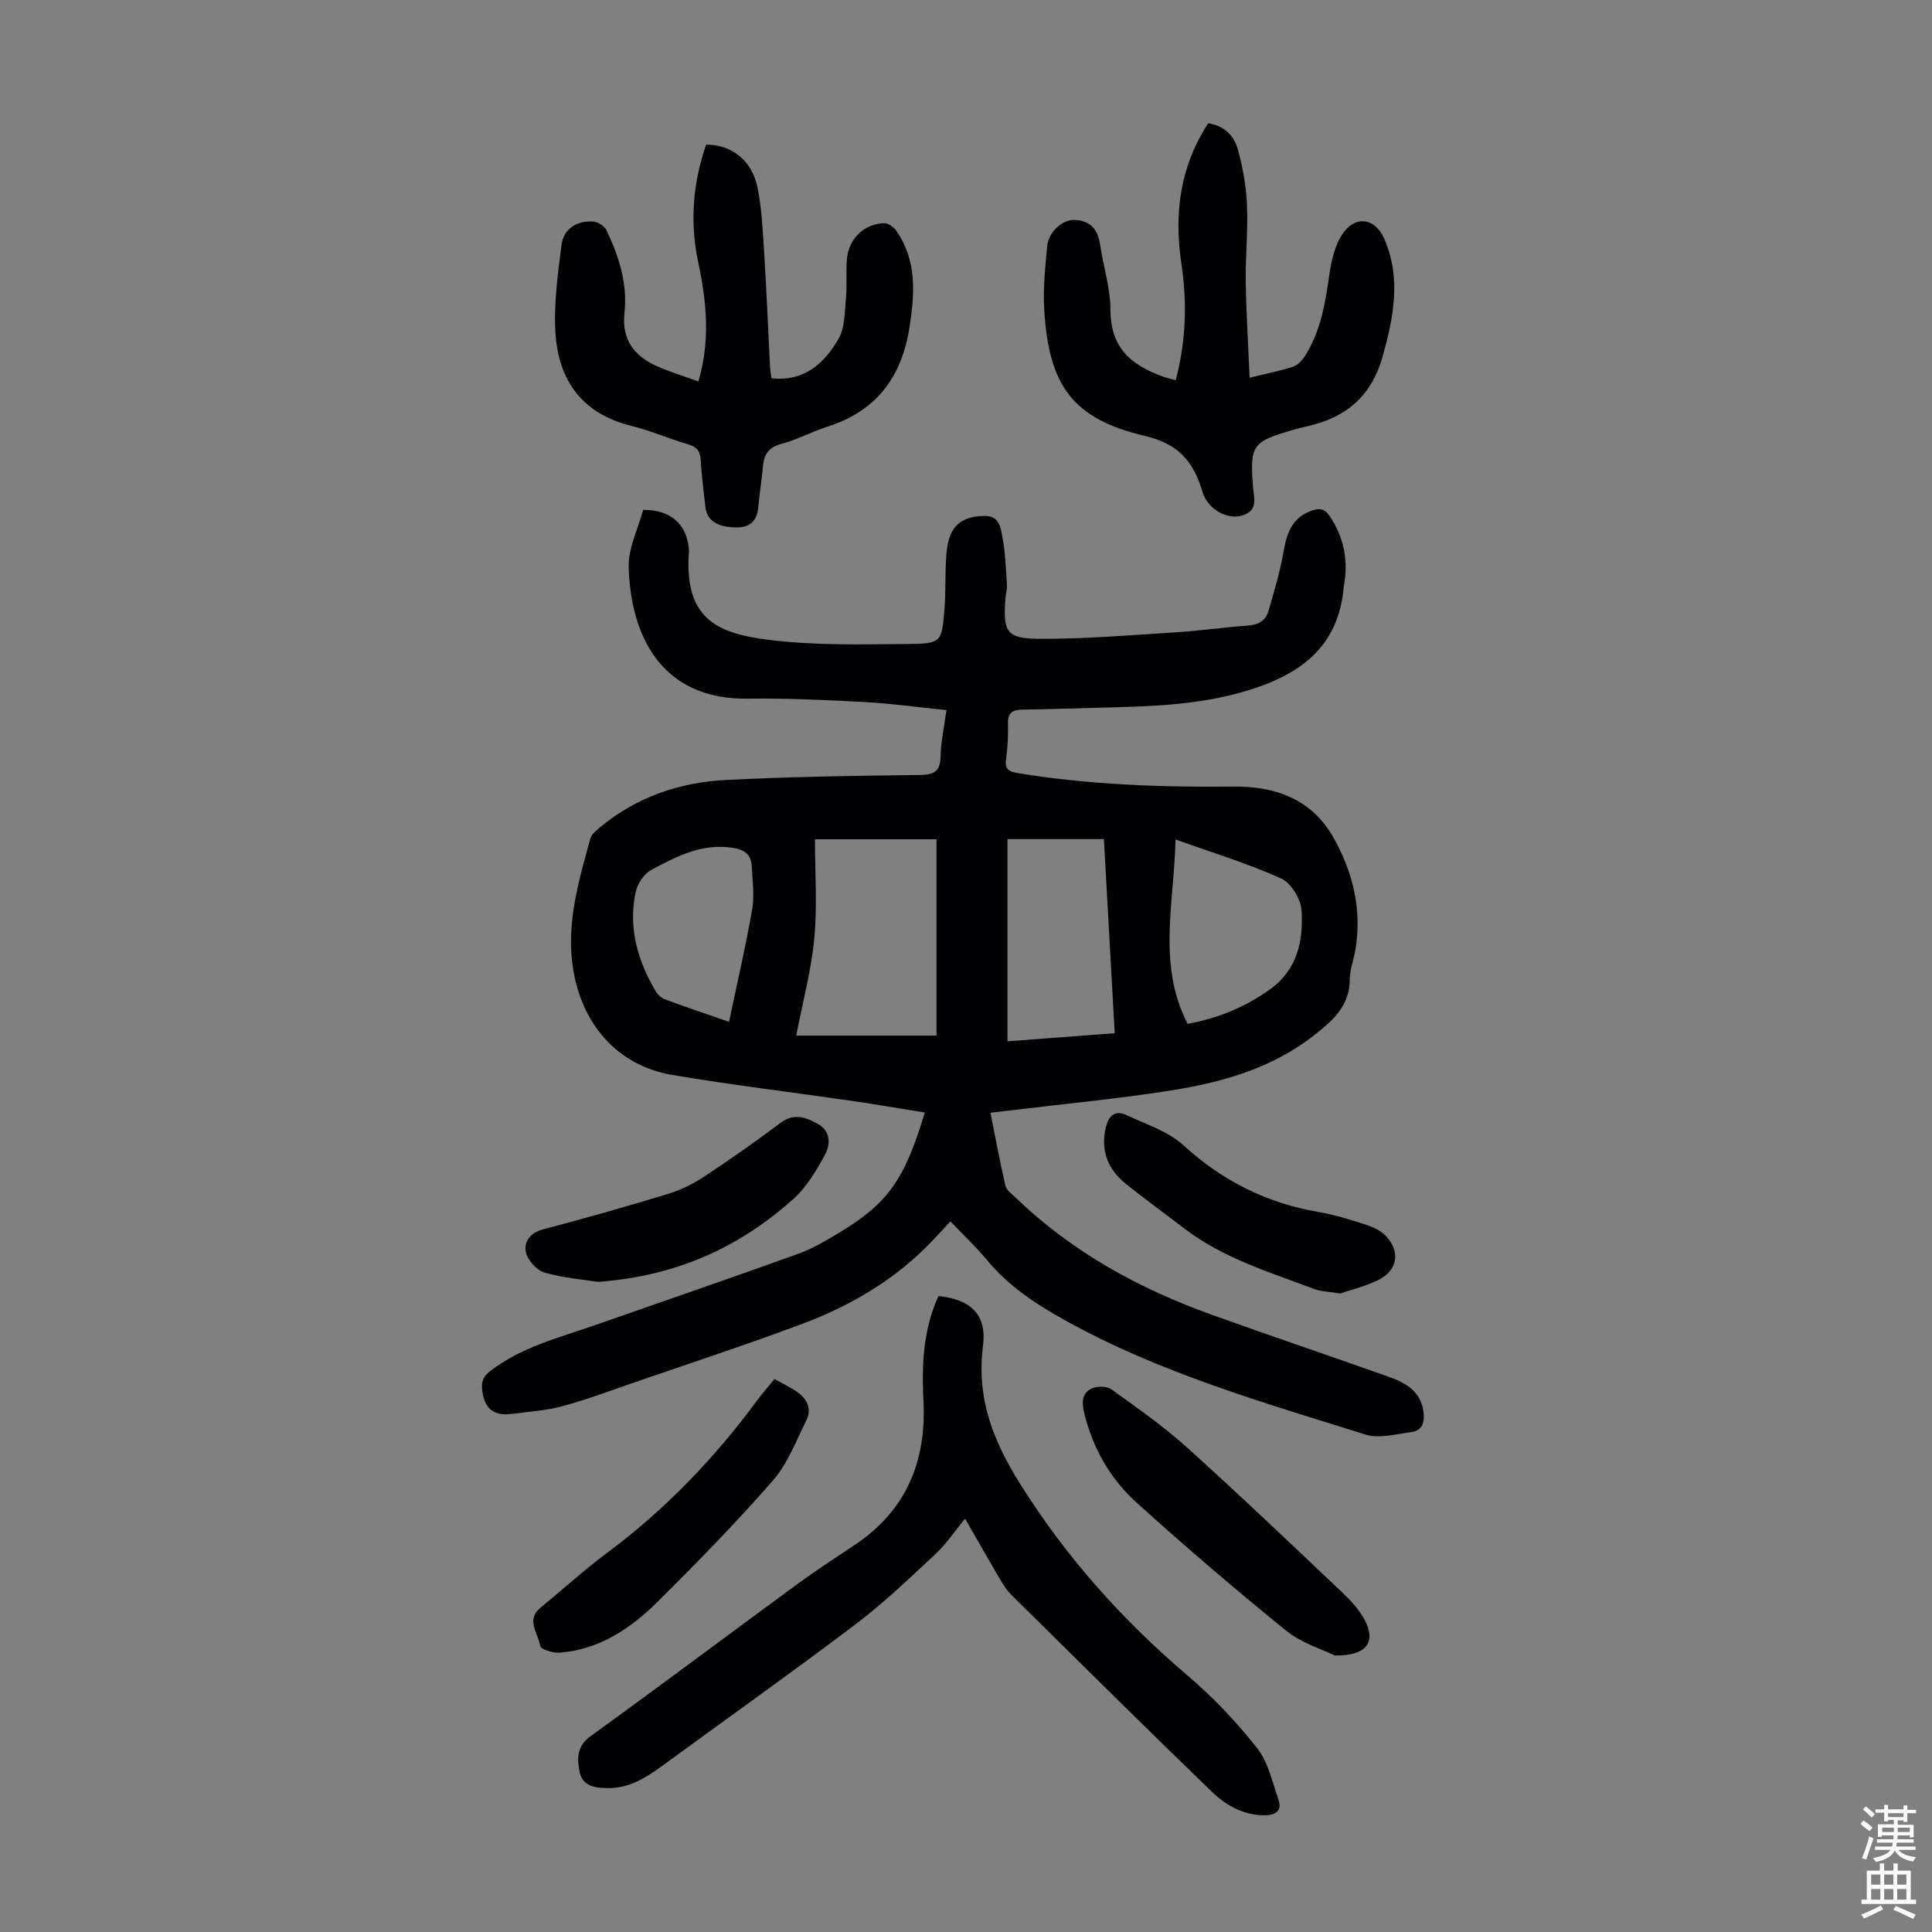
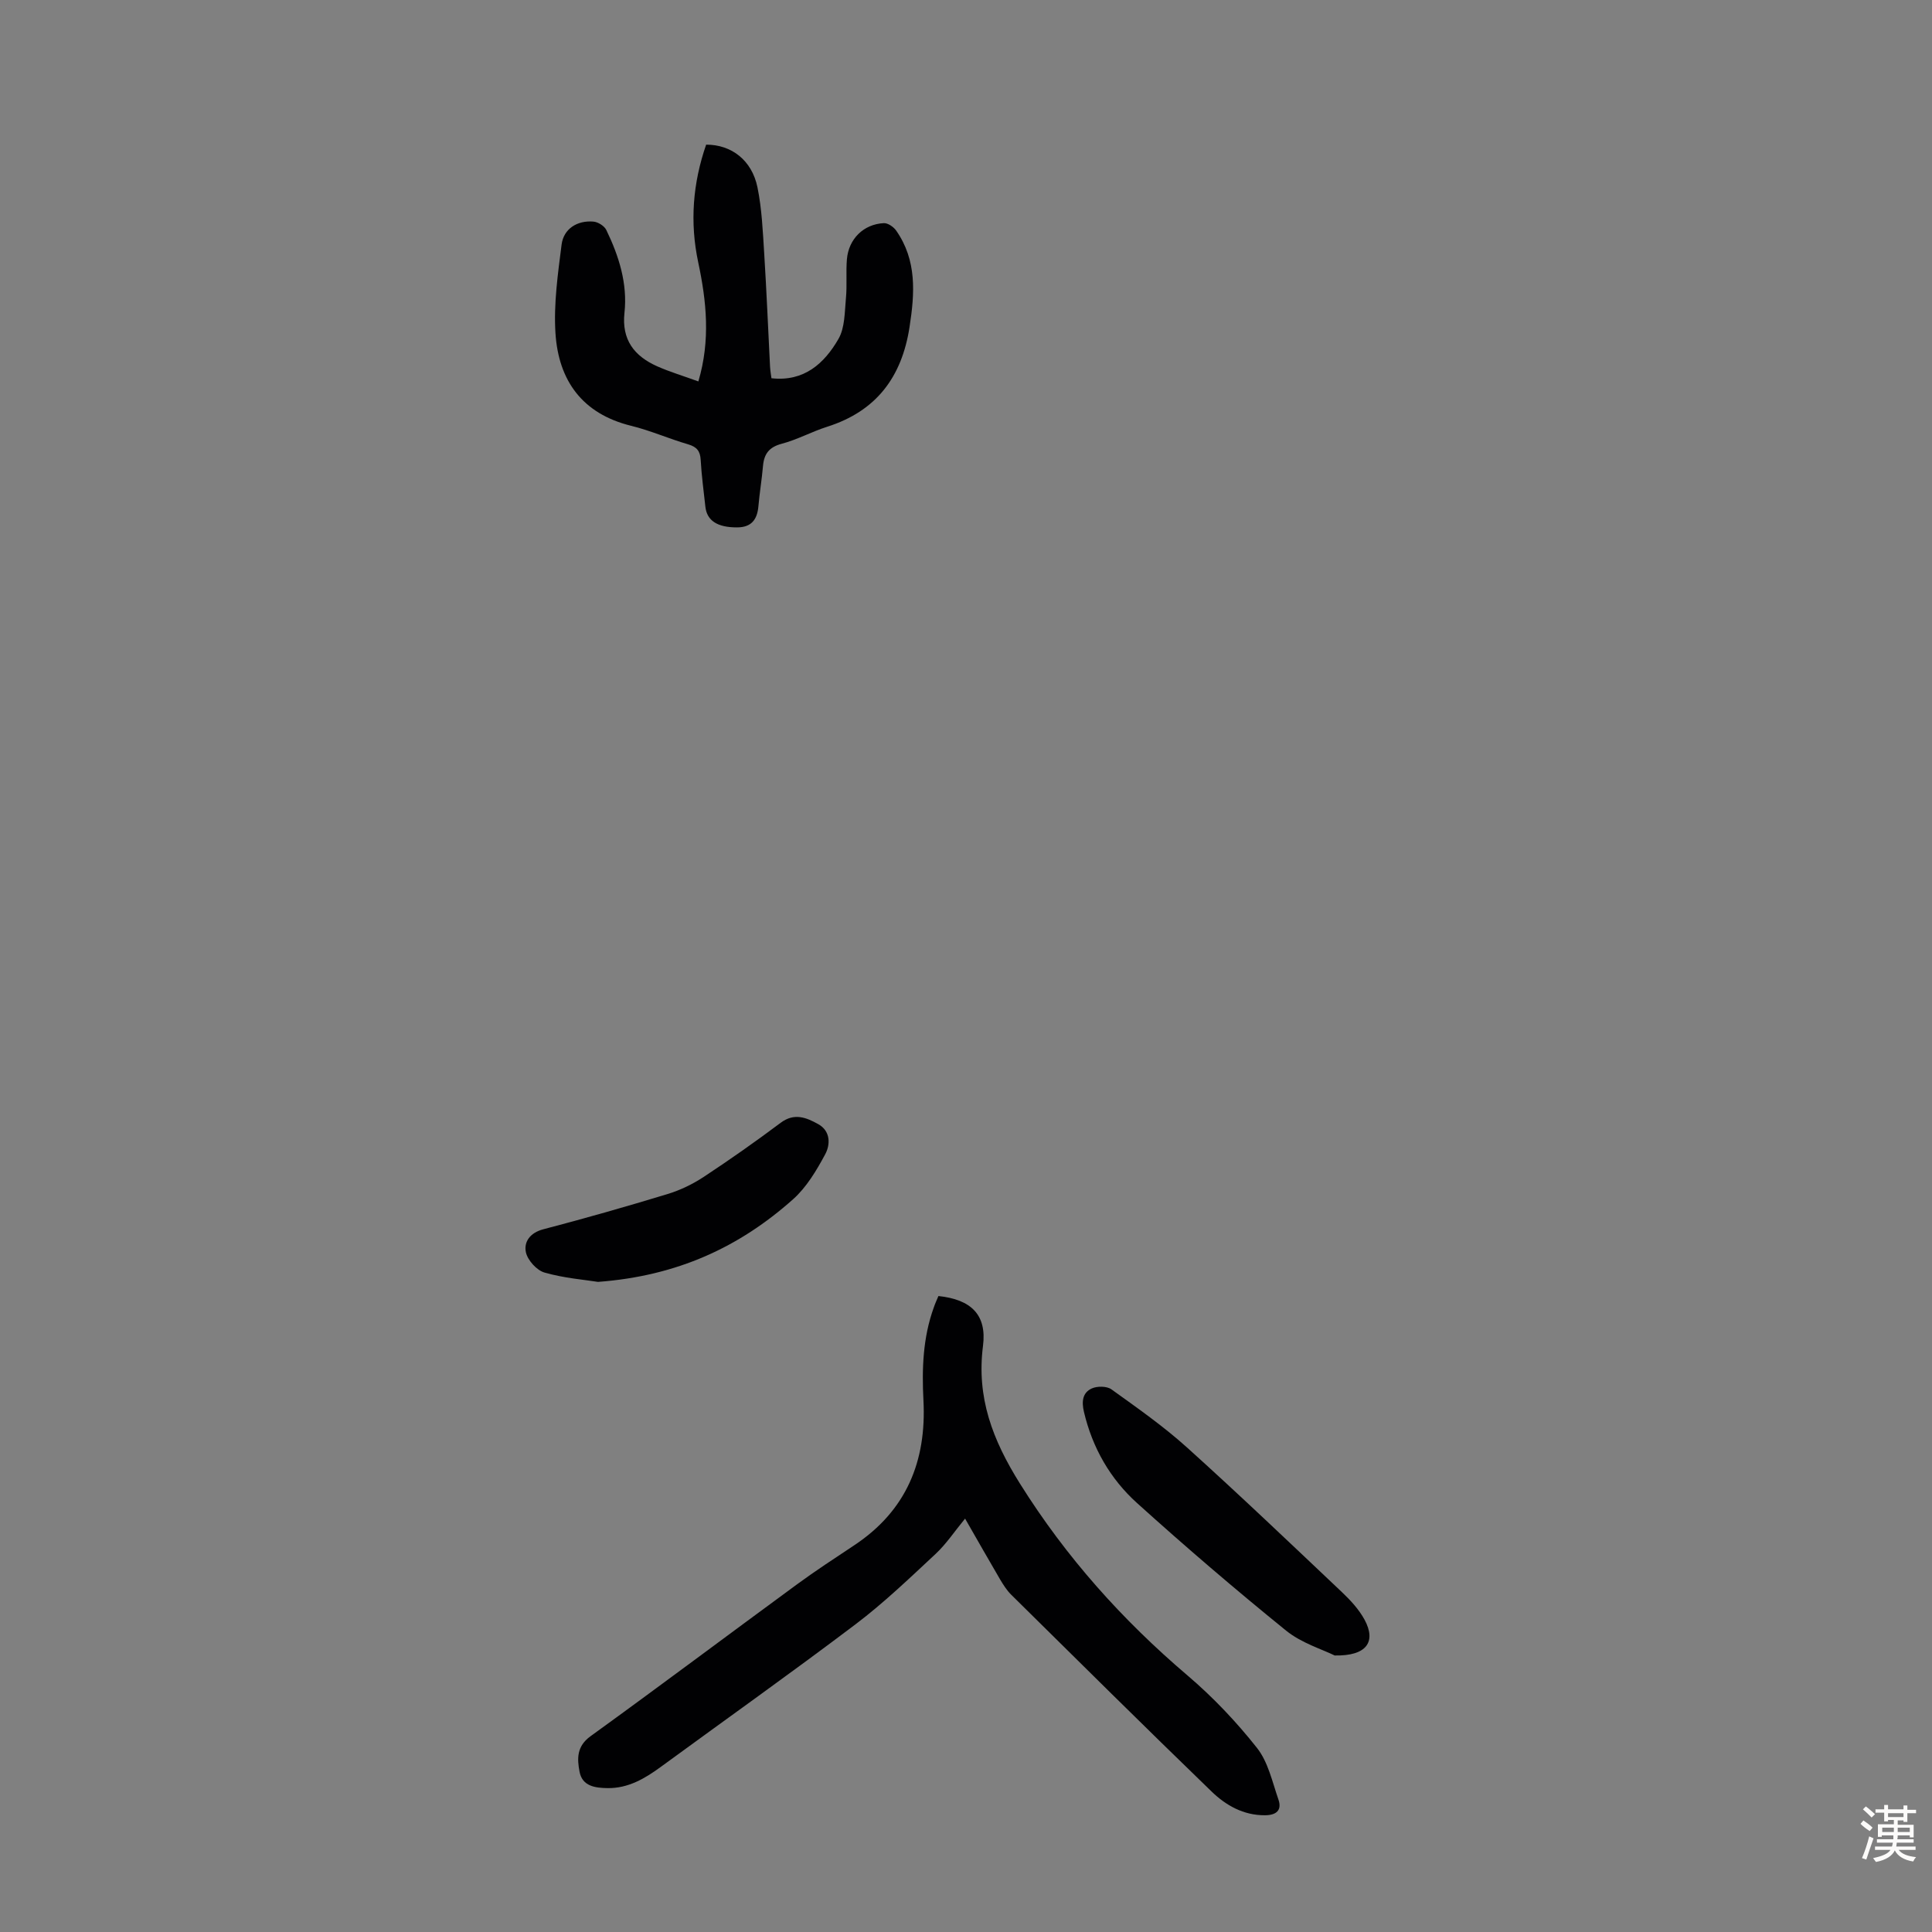
<svg xmlns="http://www.w3.org/2000/svg" enable-background="new 0 0 400 400" viewBox="0 0 400 400">
  <rect x="0" y="0" width="400" height="400" fill="#808080" stroke="none" />
  <g fill="#010103">
-     <path d="m205.06 230.38c1.06 5.29 1.96 10.22 3.1 15.09.22.95 1.34 1.73 2.13 2.49 11.64 11.24 25.49 18.82 40.59 24.25 12.19 4.38 24.47 8.51 36.68 12.85 3.46 1.23 6.57 2.99 7.15 7.19.29 2.14-.18 3.96-2.55 4.26-3.14.4-6.63 1.39-9.46.5-21.2-6.66-42.62-12.77-62.22-23.67-6.01-3.34-11.64-7.04-16.09-12.41-2.28-2.75-4.9-5.21-7.61-8.05-1.24 1.33-2.42 2.61-3.61 3.87-7.54 7.97-16.75 13.46-26.89 17.27-11.5 4.32-23.19 8.14-34.81 12.15-4.96 1.71-9.89 3.57-14.94 4.94-3.41.93-7.02 1.17-10.55 1.62-3.51.45-5.59-.82-6.12-4.67-.27-1.98.15-3.06 1.65-4.21 6.55-5.04 14.44-6.95 22.02-9.61 13.91-4.87 27.86-9.65 41.72-14.65 3.02-1.09 5.86-2.79 8.63-4.46 9.96-6.01 13.41-10.89 17.59-24.79-5.07-.81-10.06-1.68-15.08-2.41-12.39-1.8-24.84-3.28-37.18-5.37-11.62-1.97-18.99-10.84-20.64-22.53-1.3-9.25 1.29-17.73 3.63-26.34.26-.95 1.27-1.78 2.1-2.47 7.53-6.21 16.4-9.24 25.95-9.73 13.4-.69 26.83-.88 40.25-1.04 2.99-.04 4.18-.8 4.24-3.88.06-2.99.73-5.97 1.21-9.55-5.76-.58-11.36-1.37-16.98-1.67-8.04-.44-16.1-.81-24.15-.7-18.07.25-24.26-13.25-24.66-27.21-.11-3.95 1.95-7.96 3-11.87 5.57-.07 8.95 2.85 9.45 7.94.02.22.05.45.03.67-1.04 13.79 5.64 16.91 16.32 18.27 9.58 1.22 19.39.96 29.1.88 6.87-.06 6.94-.41 7.48-7.23.27-3.45.13-6.94.33-10.4.1-1.65.28-3.39.9-4.9 1.27-3.09 3.95-3.94 7.11-3.98 3.1-.03 3.28 2.51 3.65 4.35.64 3.24.72 6.6.95 9.92.06.88-.24 1.77-.31 2.66-.52 7.13.15 8.48 7.09 8.51 9.46.04 18.93-.77 28.39-1.36 4.91-.31 9.79-1.04 14.7-1.38 2.19-.15 3.7-1.02 4.28-3.03 1.17-4.05 2.4-8.11 3.11-12.25.67-3.9 1.82-7.14 5.89-8.54 1.51-.52 2.6-.43 3.65 1.13 2.91 4.33 3.87 8.97 3.03 14.06-.02.11-.08.21-.09.32-.95 13.03-9.47 18.75-20.85 22.03-9.38 2.7-18.95 3.01-28.57 3.25-5.7.14-11.41.35-17.11.43-2.05.03-3.07.64-3 2.9.07 2.45-.07 4.94-.4 7.37-.29 2.15.63 2.58 2.53 2.89 14.75 2.4 29.59 2.93 44.5 2.77 8.69-.09 16.22 2.56 20.73 10.52 4.05 7.15 5.94 14.89 4.59 23.18-.34 2.1-1.17 4.17-1.18 6.25-.04 5.52-3.57 8.55-7.43 11.57-8.76 6.86-19.09 9.75-29.74 11.42-11.04 1.73-22.18 2.78-33.28 4.13-1.14.13-2.24.26-3.95.46zm-11.17-15.97c0-13.73 0-27.1 0-40.65-8.21 0-16.2 0-25.16 0 0 6.96.5 13.8-.14 20.53-.64 6.71-2.43 13.32-3.74 20.12zm14.7-40.68v41.86c7.77-.58 15.42-1.16 22.2-1.67-.76-13.65-1.5-26.91-2.24-40.19-6.59 0-12.93 0-19.96 0zm37.29 38.25c6.43-1.19 12.02-3.52 17.09-7.17 5.66-4.07 6.9-10.09 6.5-16.32-.15-2.35-2.17-5.68-4.22-6.61-6.84-3.09-14.08-5.29-21.87-8.08-.3 13.36-3.8 25.85 2.5 38.18zm-94.94-.42c1.69-8.08 3.47-15.65 4.79-23.3.5-2.9.05-5.99-.1-8.98-.12-2.33-1.45-3.34-3.82-3.73-6.42-1.05-11.76 1.76-17.02 4.59-1.49.8-2.83 2.88-3.19 4.59-1.55 7.35.4 14.15 4.15 20.49.42.71 1.18 1.41 1.93 1.69 4.07 1.51 8.18 2.89 13.26 4.65z" />
-     <path d="m194.29 268.33c6.77.71 10.05 3.89 9.23 10.31-1.37 10.71 1.97 19.46 7.66 28.54 9.53 15.21 21.15 28.19 34.72 39.74 5.24 4.46 10.07 9.56 14.34 14.96 2.31 2.91 3.17 7.02 4.44 10.68.79 2.27-.48 3.26-2.78 3.27-4.45.03-8.1-2.05-11.06-4.92-13.92-13.46-27.67-27.1-41.45-40.71-.94-.92-1.67-2.09-2.35-3.23-2.37-4.04-4.68-8.12-7.23-12.56-2.16 2.62-3.88 5.23-6.09 7.3-5.39 5.02-10.74 10.16-16.6 14.59-13.29 10.05-26.88 19.69-40.33 29.53-3.31 2.42-6.75 4.44-11.01 4.38-2.54-.04-5.22-.37-5.79-3.39-.51-2.68-.63-5.26 2.28-7.36 14.33-10.36 28.47-20.98 42.73-31.43 3.87-2.84 7.91-5.47 11.91-8.13 10.74-7.14 14.93-17.37 14.28-29.95-.34-6.52-.12-12.99 2.13-19.22.28-.84.65-1.63.97-2.4z" />
+     <path d="m194.29 268.33c6.77.71 10.05 3.89 9.23 10.31-1.37 10.71 1.97 19.46 7.66 28.54 9.53 15.21 21.15 28.19 34.72 39.74 5.24 4.46 10.07 9.56 14.34 14.96 2.31 2.91 3.17 7.02 4.44 10.68.79 2.27-.48 3.26-2.78 3.27-4.45.03-8.1-2.05-11.06-4.92-13.92-13.46-27.67-27.1-41.45-40.71-.94-.92-1.67-2.09-2.35-3.23-2.37-4.04-4.68-8.12-7.23-12.56-2.16 2.62-3.88 5.23-6.09 7.3-5.39 5.02-10.74 10.16-16.6 14.59-13.29 10.05-26.88 19.69-40.33 29.53-3.31 2.42-6.75 4.44-11.01 4.38-2.54-.04-5.22-.37-5.79-3.39-.51-2.68-.63-5.26 2.28-7.36 14.33-10.36 28.47-20.98 42.73-31.43 3.87-2.84 7.91-5.47 11.91-8.13 10.74-7.14 14.93-17.37 14.28-29.95-.34-6.52-.12-12.99 2.13-19.22.28-.84.65-1.63.97-2.4" />
    <path d="m144.59 78.97c2.53-8.55 1.68-16.61-.03-24.65-1.77-8.31-1.12-16.41 1.64-24.37 5.22-.02 9.48 3.21 10.63 8.86.91 4.46 1.1 9.08 1.39 13.65.49 7.82.81 15.64 1.21 23.47.05.88.21 1.75.29 2.38 6.76.76 10.95-3.07 13.87-8.13 1.35-2.33 1.28-5.57 1.55-8.43.26-2.66-.02-5.38.2-8.05.35-4.23 3.46-7.3 7.65-7.5.84-.04 2.01.77 2.54 1.52 4.32 6.17 3.87 12.97 2.78 19.99-1.6 10.37-6.88 17.41-17.04 20.64-3.19 1.01-6.18 2.67-9.4 3.52-2.62.69-3.68 2.08-3.9 4.61-.24 2.78-.71 5.55-.95 8.33-.24 2.77-1.46 4.37-4.4 4.38-4.06.02-6.26-1.37-6.58-4.28-.35-3.22-.79-6.45-.97-9.68-.1-1.86-.81-2.71-2.61-3.24-3.96-1.15-7.78-2.85-11.78-3.83-10.15-2.49-15.06-9.4-15.68-19.22-.38-6.05.5-12.22 1.27-18.29.41-3.27 3.23-5.06 6.59-4.77.96.08 2.27.9 2.67 1.74 2.61 5.39 4.42 11.08 3.76 17.14-.61 5.6 2.04 8.96 6.75 11.07 2.66 1.18 5.46 2.01 8.55 3.14z" />
-     <path d="m243.42 78.71c2.16-8.14 2.37-16.14 1.17-24.17-1.54-10.31-.3-20.02 5.55-29.01 3.36.47 5.4 2.64 6.17 5.49 1.02 3.73 1.71 7.64 1.87 11.49.23 5.24-.34 10.51-.26 15.76.1 6.53.51 13.06.8 19.93 3.56-.87 6.3-1.41 8.94-2.25.93-.3 1.84-1.2 2.4-2.06 3.39-5.21 4.32-11.15 5.19-17.16.41-2.8 1.1-5.82 2.6-8.14 2.66-4.11 6.83-3.54 8.74.84 3.54 8.12 1.95 16.13-.29 24.25-2.24 8.1-7.41 12.7-15.41 14.51-1.74.39-3.47.88-5.17 1.41-6 1.87-6.76 2.99-6.44 9.32.02.33.11.67.1 1-.07 2.49 1.61 5.67-2.18 6.81-3.17.95-7.2-1.34-8.26-4.94-1.81-6.17-4.92-9.89-11.84-11.52-15-3.53-19.99-10.36-20.91-26.28-.25-4.32.22-8.7.63-13.03.27-2.95 3.15-5.57 5.77-5.43 3.13.16 4.72 1.98 5.17 5.09.66 4.53 2.14 9.03 2.15 13.54.02 7.93 4.3 11.41 10.9 13.83.76.27 1.53.42 2.61.72z" />
    <path d="m276.33 342.75c-2.6-1.29-6.86-2.56-10.06-5.15-10.52-8.52-20.81-17.34-30.86-26.41-5.56-5.02-9.24-11.44-10.99-18.87-.5-2.13-.32-3.98 1.63-4.86 1.13-.51 3.11-.49 4.06.19 5.34 3.84 10.76 7.63 15.63 12.02 10.88 9.81 21.49 19.93 32.13 30 1.76 1.67 3.49 3.55 4.64 5.66 2.48 4.58.46 7.55-6.18 7.42z" />
-     <path d="m160.35 285.51c1.7.96 3.3 1.71 4.74 2.71 2.06 1.43 3.01 3.53 1.86 5.84-2.12 4.27-3.88 8.97-6.94 12.48-7.57 8.67-15.63 16.92-23.8 25.03-5.62 5.58-12.13 9.98-20.39 10.6-1.35.1-3.88-.72-3.98-1.39-.38-2.59-3.08-5.37.11-7.97 4.6-3.74 8.98-7.76 13.73-11.3 12.04-8.95 22.28-19.62 31.15-31.67 1.05-1.41 2.23-2.74 3.52-4.33z" />
    <path d="m123.81 265.4c-2.76-.44-7.03-.77-11.07-1.93-1.62-.46-3.51-2.56-3.86-4.21-.45-2.14.85-4.03 3.6-4.75 8.64-2.26 17.23-4.71 25.78-7.31 2.61-.8 5.18-2.05 7.46-3.55 5.41-3.57 10.72-7.3 15.91-11.19 2.83-2.12 5.32-1.08 7.76.27 2.59 1.43 2.54 4.23 1.47 6.23-1.8 3.36-3.88 6.86-6.68 9.35-11.05 9.84-23.91 15.87-40.37 17.09z" />
-     <path d="m277.45 267.81c-2.39-.41-4.02-.42-5.45-.97-9.26-3.5-18.82-6.36-26.84-12.52-3.98-3.06-8.06-6.01-11.98-9.15-3.7-2.95-5.34-6.76-4.28-11.55.55-2.51 1.82-3.95 4.43-2.71 4 1.9 8.54 3.32 11.69 6.21 8.09 7.4 17.27 11.98 28.01 13.82 3.28.56 6.51 1.56 9.69 2.6 1.54.5 3.23 1.25 4.27 2.41 3.05 3.36 2.33 7.14-1.78 9.14-2.66 1.28-5.6 1.98-7.76 2.72z" />
  </g>
  <path d="m385.2 377.6.6-.7c.6.4 1.3.9 1.9 1.5l-.6.7c-.8-.5-1.4-1-1.9-1.5zm.3 7.1c.6-1.4 1.1-2.9 1.5-4.5.3.1.6.3.9.4-.5 1.4-1 2.9-1.5 4.4zm.2-10.1.6-.6c.7.5 1.3 1.1 1.9 1.6l-.7.7c-.6-.6-1.2-1.2-1.8-1.7zm8.4-.8h.8v.9h1.8v.7h-1.8v1.8h-.8v-.3h-1.2v.9h3.3v2.6h-.8v-.4h-2.5c0 .3 0 .6-.1.8h3.4v.7h-3.5c0 .3-.1.6-.1.8h4v.7h-3.5c.7.9 1.9 1.3 3.6 1.5-.2.2-.4.5-.6.9-1.9-.3-3.2-1.1-3.8-2.3-.5 1.1-1.8 2-3.9 2.4-.2-.3-.4-.5-.6-.8 1.9-.4 3.1-.9 3.6-1.7h-3.2v-.7h3.5c.1-.2.1-.5.2-.8h-3.3v-.7h3.4c0-.2 0-.5 0-.8h-2.4v.3h-.8v-2.6h3.3v-.9h-1.2v.3h-.8v-1.8h-1.8v-.7h1.8v-.9h.8v.9h3.2zm-4.4 5.5h2.4c0-.3 0-.6 0-.9h-2.4zm1.2-3.1h3.2v-.8h-3.2zm4.4 2.2h-2.4v.9h2.5v-.9z" fill="#fcfbfa" />
-   <path d="m389.2 385.8h.9v1.5h1.9v-1.5h.9v1.5h2.7v6h1.1v.9h-11.3v-.9h1.1v-6h2.7zm.2 8.7.5.8c-1.2.6-2.5 1.3-4 1.9-.2-.3-.3-.6-.6-.8 1.6-.6 3-1.3 4.1-1.9zm-2-4.3h1.9v-2.1h-1.9zm0 3.1h1.9v-2.2h-1.9zm2.7-3.1h1.9v-2.1h-1.9zm0 3.1h1.9v-2.2h-1.9zm2.4 1.3c1.4.6 2.7 1.2 4.1 1.8l-.5.9c-1.5-.7-2.8-1.4-4.1-1.9zm2.2-6.5h-1.9v2.1h1.9zm-1.9 5.2h1.9v-2.2h-1.9z" fill="#fcfbfa" />
</svg>